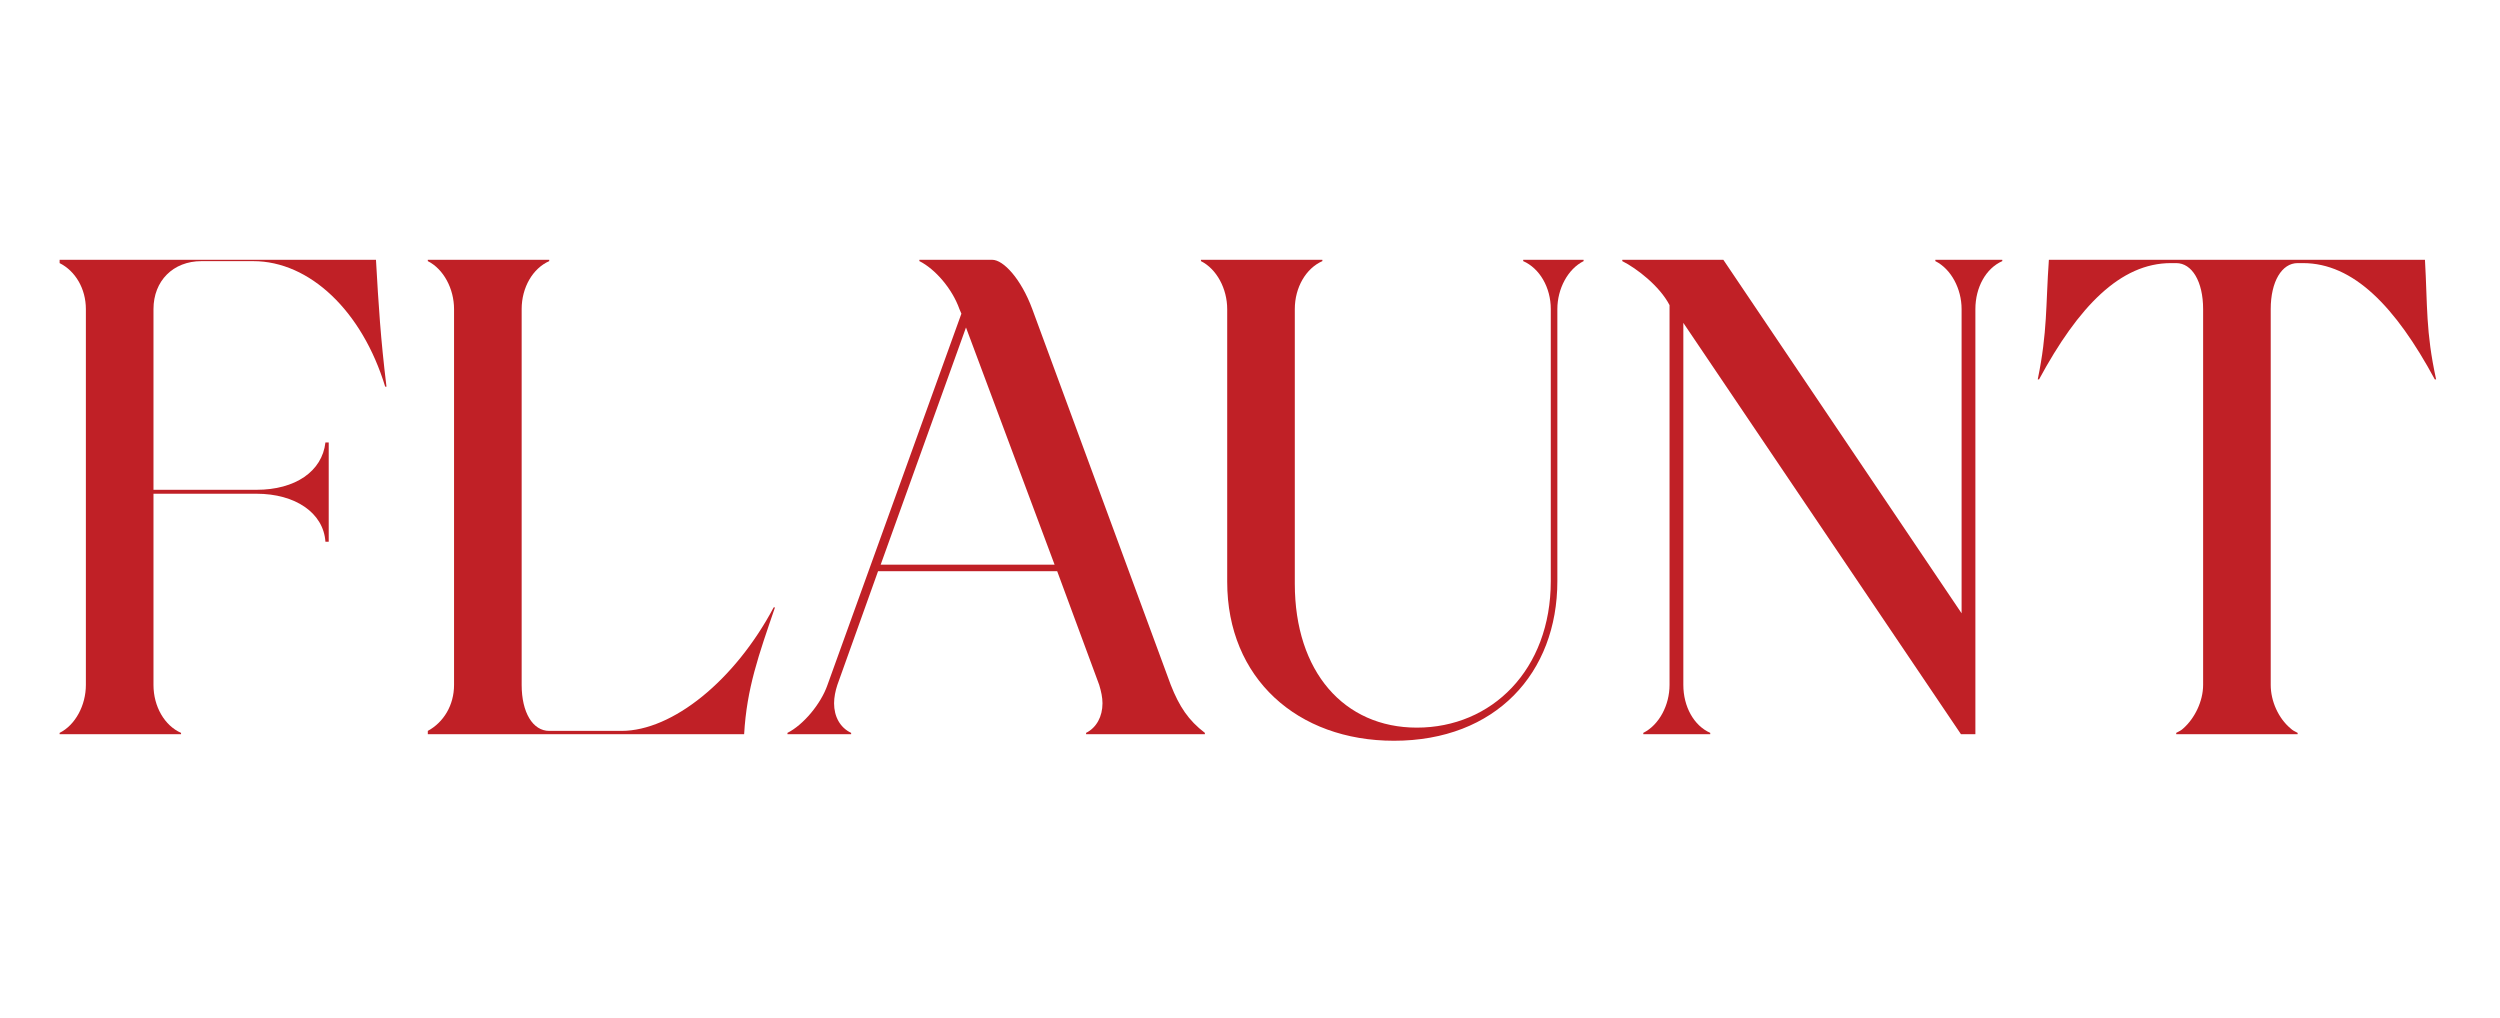
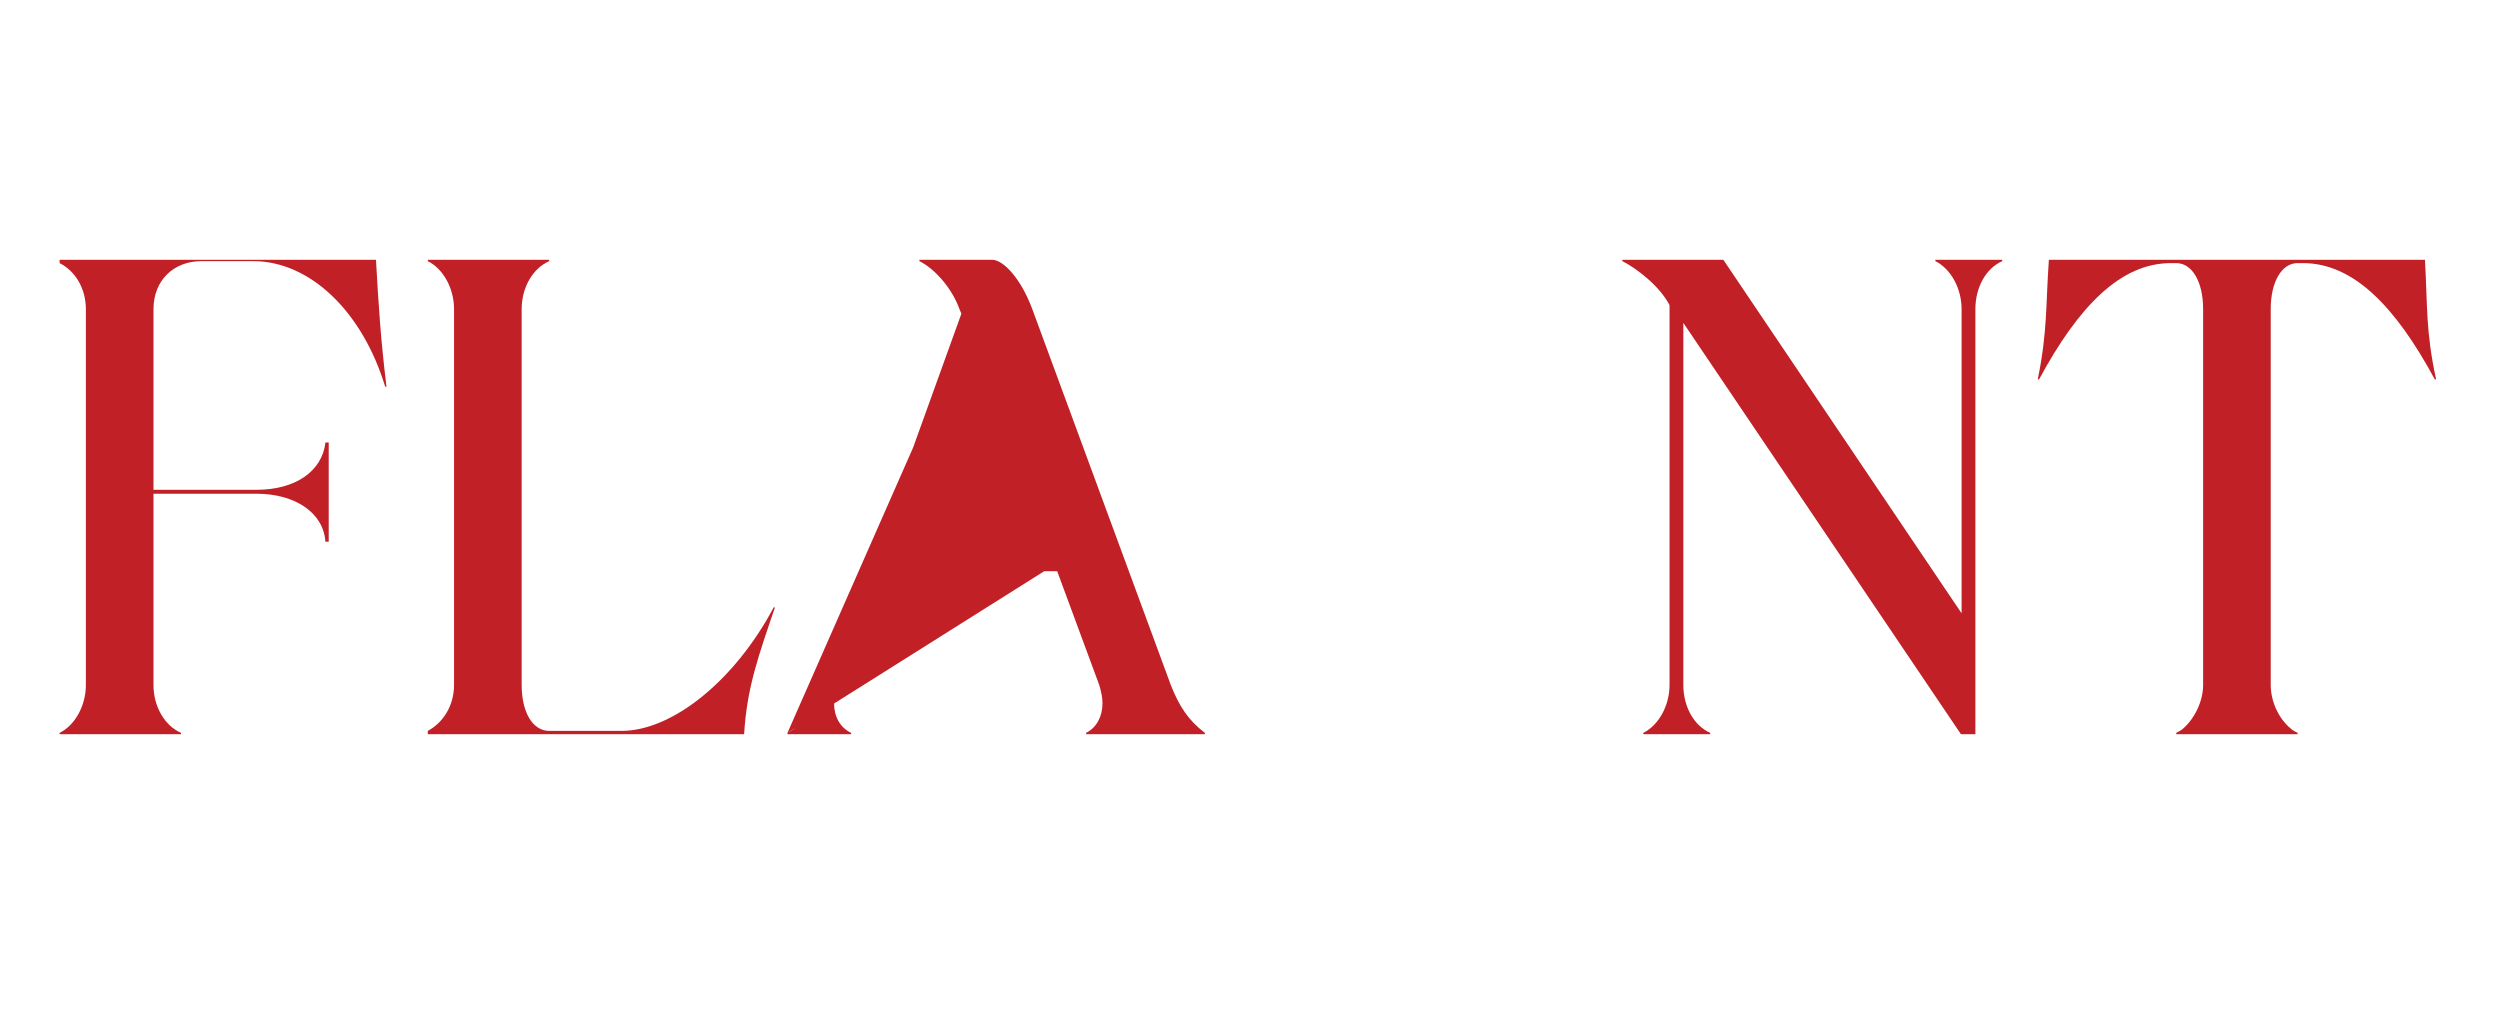
<svg xmlns="http://www.w3.org/2000/svg" width="587" height="239" viewBox="0 0 587 239" fill="none">
  <path d="M42.51 172.079V172.385H14V172.079C17.7 170.227 20.163 165.599 20.163 160.815V72.576C20.163 67.793 17.696 63.627 14 61.779V61.006H88.279C88.895 71.803 89.357 79.363 90.745 90.782H90.439C85.044 73.042 72.719 61.317 59.463 61.317H47.288C40.66 61.317 36.037 65.945 36.037 72.58V115.005H60.23C69.321 115.005 75.639 110.684 76.41 103.897H77.183V127.193H76.41C75.949 120.406 69.321 115.929 60.23 115.929H36.037V160.824C36.037 165.91 38.655 170.382 42.51 172.079Z" fill="#C02026" />
  <path d="M100.449 171.615C104.149 169.607 106.611 165.597 106.611 160.817V72.574C106.611 67.791 104.145 63.163 100.449 61.31V61.004H128.959V61.31C125.108 63.007 122.486 67.48 122.486 72.574V160.817C122.486 167.298 125.103 171.615 128.959 171.615H145.911C157.93 171.615 172.571 159.734 181.662 142.612H181.968C178.117 153.875 175.34 161.586 174.723 172.388H100.449V171.615Z" fill="#C02026" />
-   <path d="M184.896 172.077C188.596 170.225 192.753 165.291 194.297 160.814L225.735 73.649L225.274 72.57C223.579 67.787 219.573 63.159 215.873 61.307V61H232.976C235.594 61 239.755 65.473 242.378 72.57L274.894 160.814C276.899 165.904 279.055 169.146 282.906 172.077V172.384H255.013V172.077C257.48 170.842 258.864 168.222 258.864 165.135C258.864 163.745 258.558 162.359 258.093 160.814L248.229 134.125H206.165L196.613 160.814C196.151 162.204 195.841 163.745 195.841 165.135C195.841 168.222 197.23 170.842 199.847 172.077V172.384H184.9L184.896 172.077ZM247.617 132.583L226.814 76.892L206.782 132.583H247.617Z" fill="#C02026" />
-   <path d="M288.146 136.598V72.574C288.146 67.791 285.679 63.163 281.983 61.31V61.004H310.494V61.31C306.642 63.007 304.02 67.48 304.02 72.574V137.06C304.02 157.731 315.578 170.847 332.685 170.847C350.255 170.847 364.124 157.269 364.124 136.443V72.574C364.124 67.484 361.506 63.007 357.65 61.31V61.004H371.83V61.31C368.13 63.163 365.668 67.791 365.668 72.574V136.443C365.668 158.041 351.182 173.929 327.295 173.929C304.633 173.929 288.146 159.272 288.146 136.598Z" fill="#C02026" />
+   <path d="M184.896 172.077C188.596 170.225 192.753 165.291 194.297 160.814L225.735 73.649L225.274 72.57C223.579 67.787 219.573 63.159 215.873 61.307V61H232.976C235.594 61 239.755 65.473 242.378 72.57L274.894 160.814C276.899 165.904 279.055 169.146 282.906 172.077V172.384H255.013V172.077C257.48 170.842 258.864 168.222 258.864 165.135C258.864 163.745 258.558 162.359 258.093 160.814L248.229 134.125H206.165L196.613 160.814C196.151 162.204 195.841 163.745 195.841 165.135C195.841 168.222 197.23 170.842 199.847 172.077V172.384H184.9L184.896 172.077ZL226.814 76.892L206.782 132.583H247.617Z" fill="#C02026" />
  <path d="M385.846 172.077C389.546 170.225 392.009 165.597 392.009 160.813V71.646C389.697 67.173 384.302 63.007 380.913 61.31V61.004H404.644L460.582 144.002V72.574C460.582 67.791 458.115 63.163 454.42 61.31V61.004H470.138V61.31C466.286 63.007 463.821 67.48 463.821 72.574V172.388H460.431L395.247 75.812V160.813C395.247 165.903 397.714 170.38 401.565 172.077V172.384H385.846V172.077Z" fill="#C02026" />
  <path d="M510.98 172.077C511.596 171.766 512.213 171.46 512.672 170.998C515.291 168.683 517.293 164.673 517.293 160.813V72.574C517.293 66.094 514.679 61.777 510.98 61.777H509.742C497.876 61.777 488.016 71.957 478.769 89.083H478.463C480.771 77.819 480.312 71.805 481.077 61.004H569.381C569.997 71.801 569.538 77.819 572 89.083H571.694C562.446 71.957 552.587 61.777 540.716 61.777H539.483C535.784 61.777 533.165 66.098 533.165 72.574V160.817C533.165 164.673 535.014 168.683 537.791 171.002C538.25 171.464 538.866 171.775 539.483 172.081V172.388H510.975L510.98 172.077Z" fill="#C02026" />
</svg>